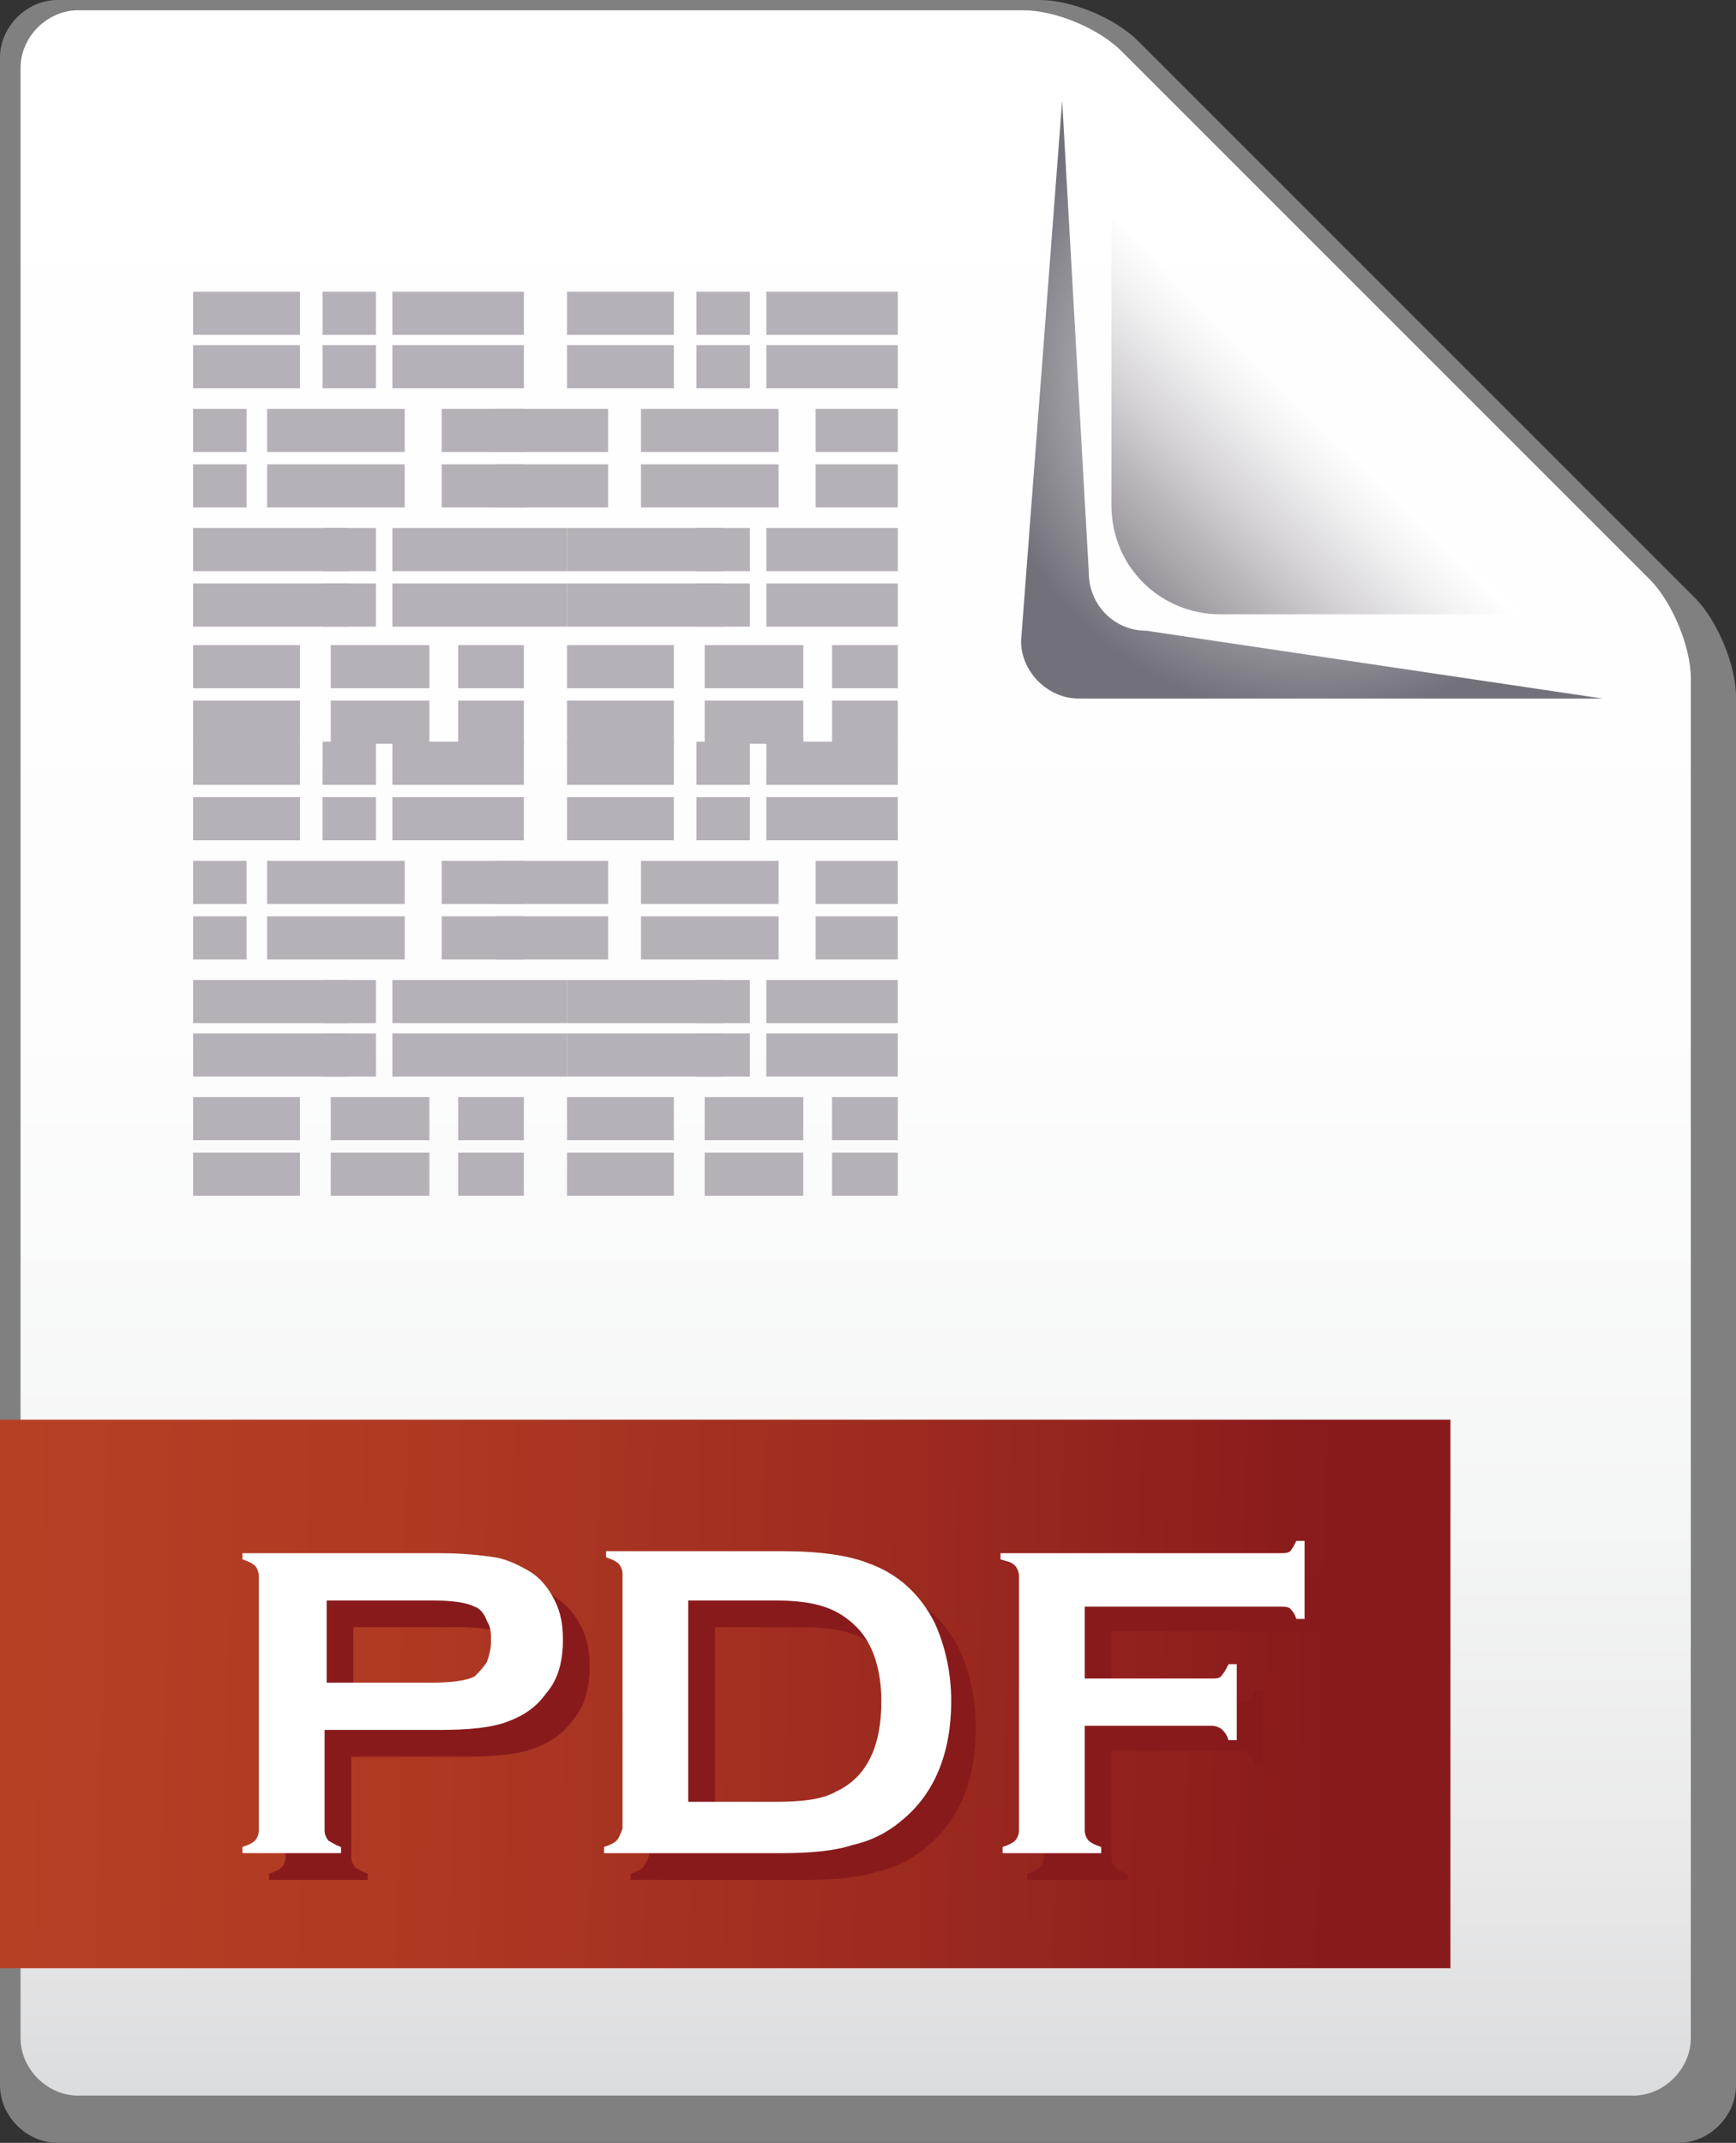
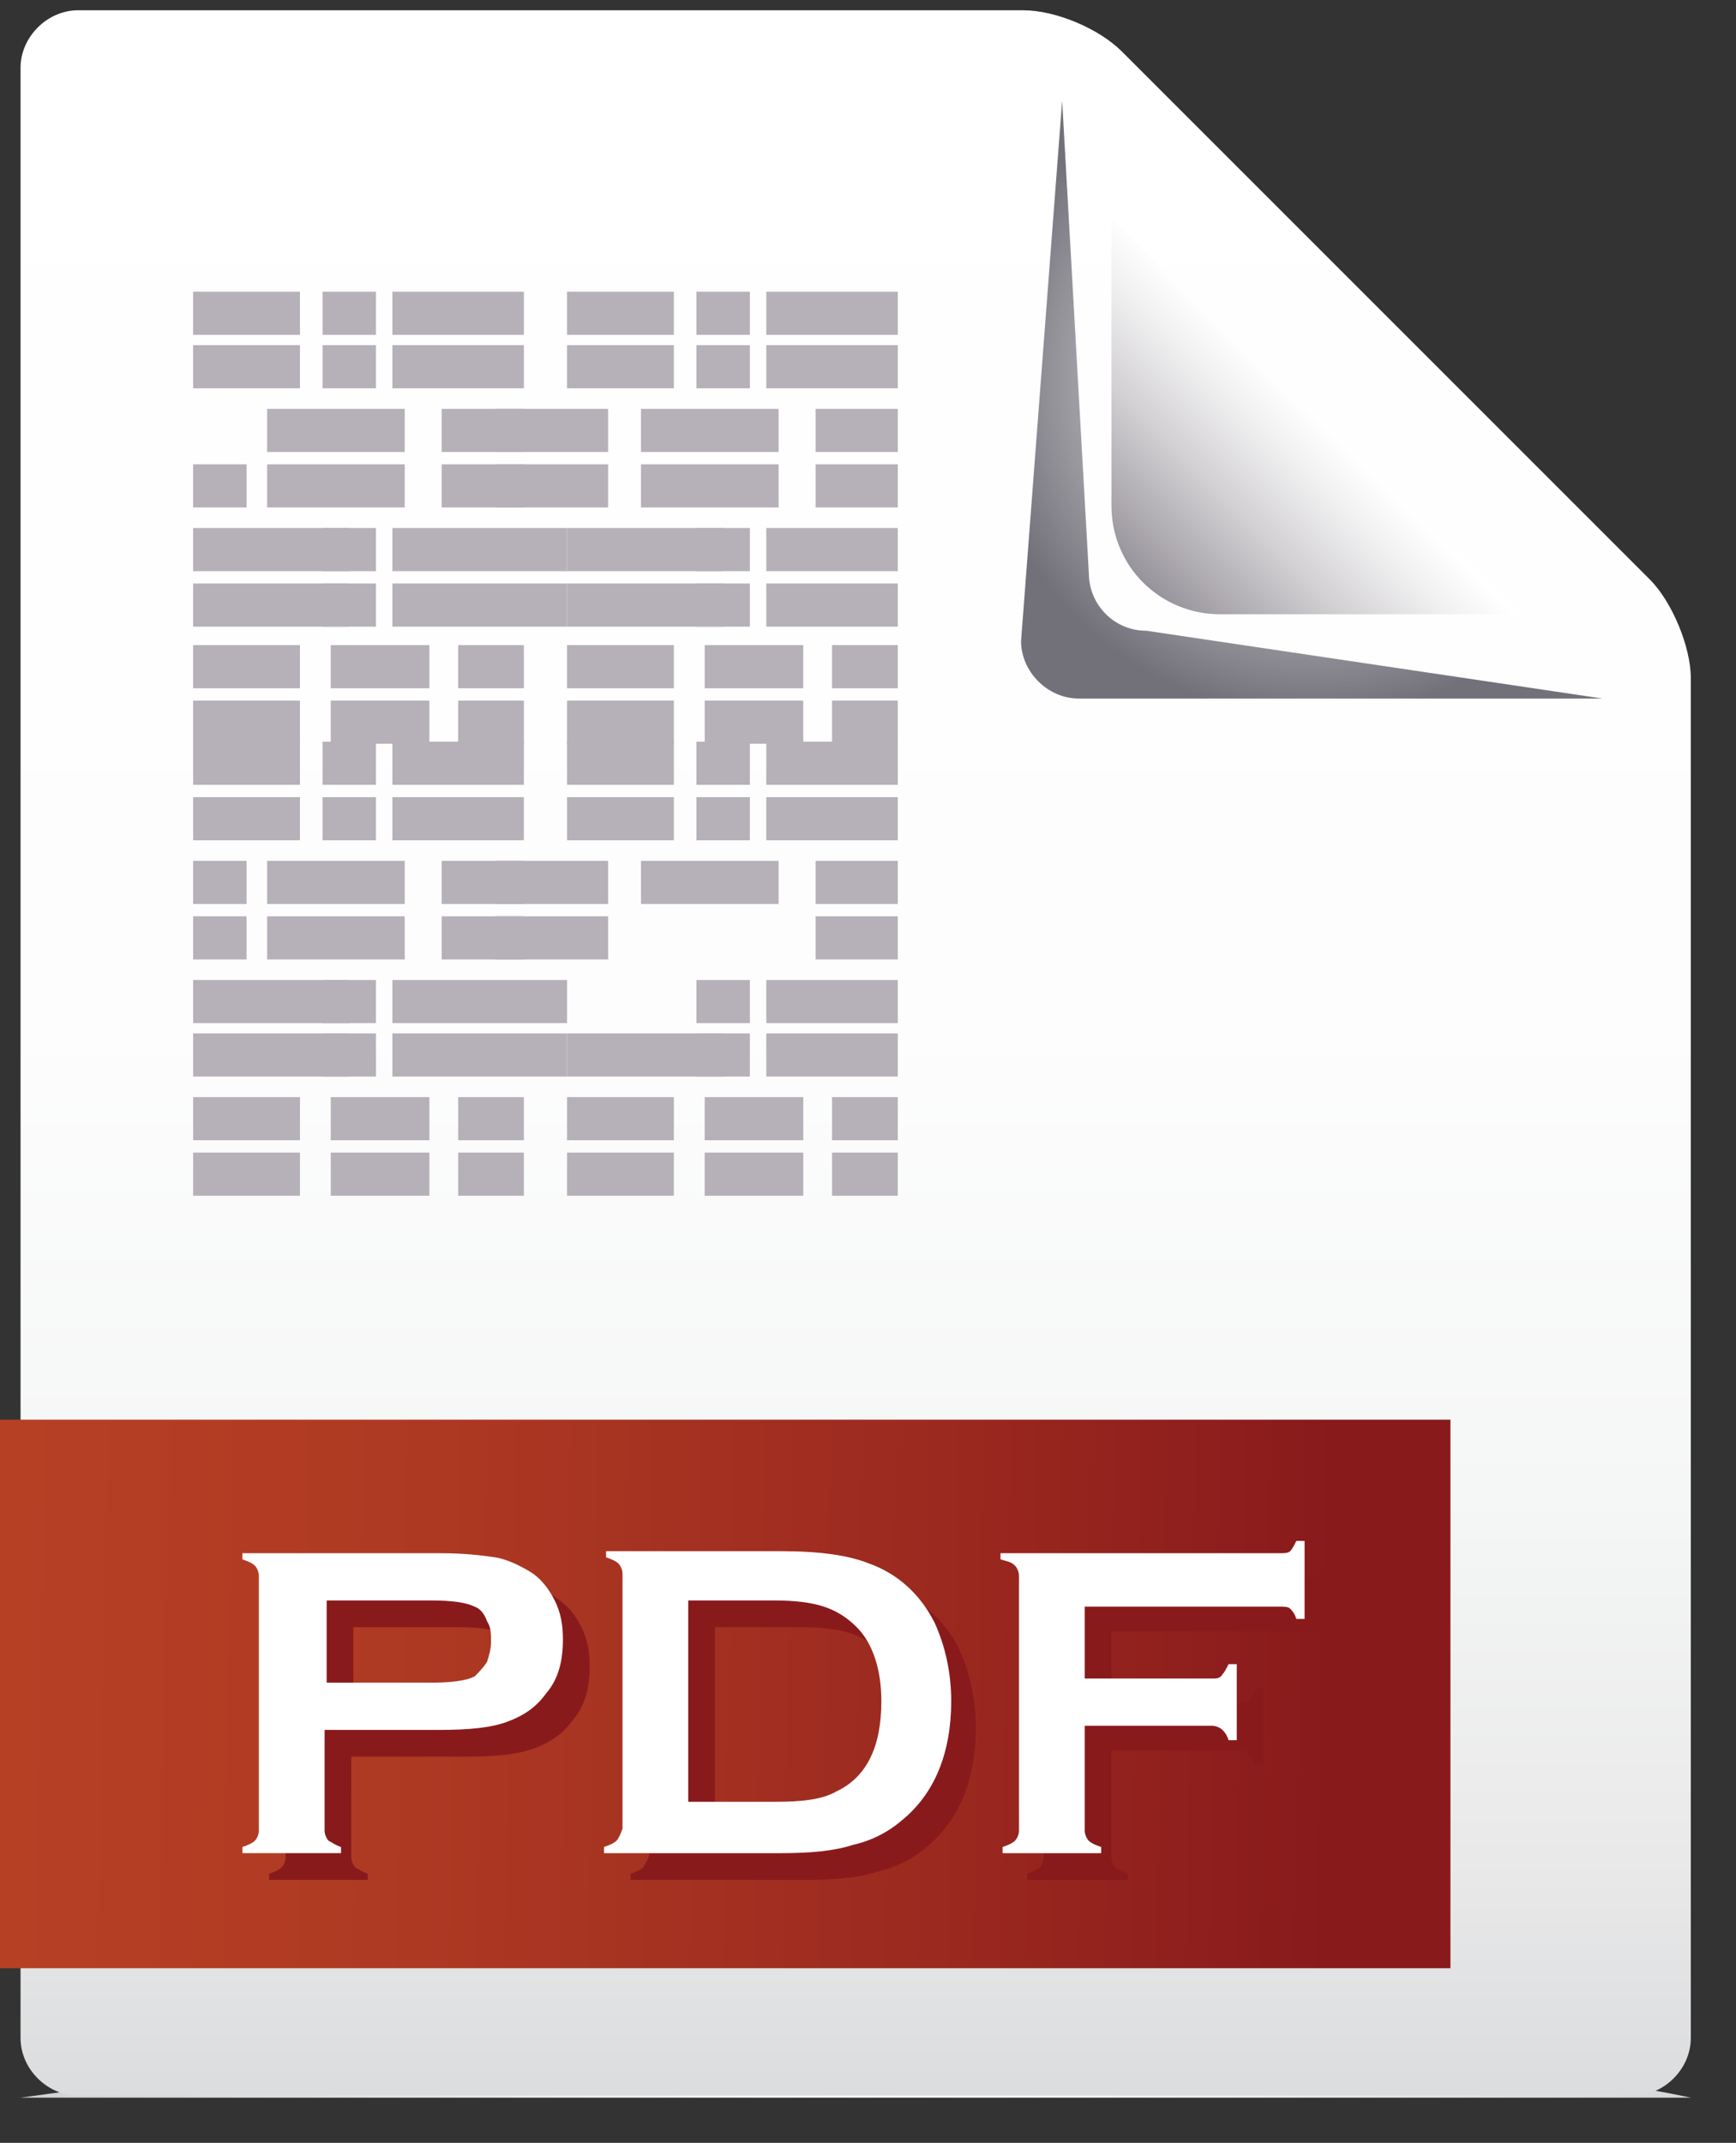
<svg xmlns="http://www.w3.org/2000/svg" version="1.0" id="Layer_1" x="0px" y="0px" viewBox="0 0 84.5 104.3" style="enable-background:new 0 0 84.5 104.3;" xml:space="preserve">
  <rect x="0" y="0" width="84.5" height="104.3" fill="#333333" stroke="none" />
  <style type="text/css"> .st0{fill:url(#SVGID_1_);} .st1{fill:url(#SVGID_00000125595656870760309390000003662909912297447821_);} .st2{fill:url(#SVGID_00000071519732494214729310000015355083203764821657_);} .st3{fill:#808080;} .st4{fill:url(#SVGID_00000096040750505945436190000002667476491899434924_);} .st5{fill:url(#SVGID_00000036239978674321951520000004649268729073740730_);} .st6{fill:url(#SVGID_00000007394612758268338810000014603987231253267589_);} .st7{fill:url(#SVGID_00000007406913421151043470000015442639537491575470_);} .st8{fill:url(#SVGID_00000031929774057073895320000003858889280777190018_);} .st9{fill:url(#SVGID_00000154391494255684539790000016928162869175883396_);} .st10{fill:url(#SVGID_00000005240623126916248410000017369949576666028730_);} .st11{fill:url(#SVGID_00000098197016099339433290000015290297485195337142_);} .st12{fill:url(#SVGID_00000119098219151270119020000004590599349307302841_);} .st13{fill:url(#SVGID_00000009559226035933690450000010775992970461047224_);} .st14{fill:url(#SVGID_00000050650822246434145150000009039224858151567520_);} .st15{fill:url(#SVGID_00000175324061263531593150000005669193629077893536_);} .st16{fill:#FFFFFF;} .st17{fill:#0076A0;} .st18{fill:url(#SVGID_00000043423298718884178920000008342374197980917431_);} .st19{fill:#DCDADF;} .st20{fill:url(#SVGID_00000094619496381346244100000011659662109699580569_);} .st21{fill:url(#SVGID_00000048492030779621943670000003835671498851427766_);} .st22{fill:url(#SVGID_00000070110905044788605550000012107939992805906048_);} .st23{fill:url(#SVGID_00000170976200917572089230000017104957716348036529_);} .st24{fill:url(#SVGID_00000086663574581523840790000009248333838217636009_);} .st25{fill:url(#SVGID_00000026138460946441843220000008324437923261016204_);} .st26{fill:#B6B1B8;} .st27{fill:url(#SVGID_00000018924356881419859760000016228983716457135007_);} .st28{fill:url(#SVGID_00000044137680763770639520000001513797520834124196_);} .st29{fill:url(#SVGID_00000116211784575188397290000016304543156823608457_);} .st30{fill:url(#SVGID_00000078745168005878708010000002056746399011501707_);} .st31{fill:url(#SVGID_00000129918670437637189440000009473933603037613239_);} .st32{fill:url(#SVGID_00000154410196993831024930000003072392340691547562_);} .st33{fill:url(#SVGID_00000037668944245189756760000015975669718986442151_);} .st34{fill:#808D68;} .st35{fill:url(#SVGID_00000142873245013607200780000000544679113170297505_);} .st36{fill:#D5DFB3;} .st37{fill:url(#SVGID_00000114785510752458022230000008223903486320133760_);} .st38{fill:url(#SVGID_00000023960226490074603410000011577509361453571988_);} .st39{fill:url(#SVGID_00000079480091855772168560000006295964804221203126_);} .st40{fill:url(#SVGID_00000068638601748867461950000017618482262238217131_);} .st41{fill:url(#SVGID_00000142160204164713958010000017747050230416201349_);} .st42{fill:url(#SVGID_00000025437862557939083680000006245922250197440687_);} .st43{fill:url(#SVGID_00000026878255544191608730000006801858593287808419_);} .st44{fill:url(#SVGID_00000175308628861449878260000014728464267115720614_);} .st45{fill:url(#SVGID_00000032616693245582773500000001578194680468293567_);} .st46{fill:url(#SVGID_00000087407422427891519120000007456840230929908617_);} .st47{fill:url(#SVGID_00000154428226786099932940000005199666972209423510_);} .st48{fill:url(#SVGID_00000029011744508881441290000006614224619801245064_);} .st49{fill:#E8D491;} .st50{fill:#AF6A27;} .st51{fill:url(#SVGID_00000039833327896921780230000006744046182796236220_);} .st52{fill:url(#SVGID_00000109010715620098982240000010977957128378312361_);} .st53{fill:url(#SVGID_00000070098109037729619110000017624040036494291100_);} .st54{fill:url(#SVGID_00000092430299027881455630000004214605486136450439_);} .st55{fill:url(#SVGID_00000112614408101299051750000010625402563577574312_);} .st56{fill:url(#SVGID_00000016057185474602132790000003310069453418294974_);} .st57{fill:url(#SVGID_00000096035143697586177690000003381893205551428996_);} .st58{fill:url(#SVGID_00000130646502855580075200000009931251817020321181_);} .st59{fill:#464D51;} .st60{fill:url(#SVGID_00000053529264446120868530000003680519707327366053_);} .st61{fill:url(#SVGID_00000152225074281860428130000003744944051660715674_);} .st62{fill:url(#SVGID_00000165956893399350767330000010015297166344978840_);} .st63{fill:url(#SVGID_00000097481675566052129120000016397546240878088092_);} .st64{fill:url(#SVGID_00000100361290544408063900000004233371586956623026_);} .st65{fill:url(#SVGID_00000072264652239937829830000009853800678121308828_);} .st66{fill:#891A1C;} .st67{fill:url(#SVGID_00000030460019453867664160000017866567415412187813_);} .st68{fill:#F5C4AD;} .st69{fill:url(#SVGID_00000145744878341689132030000014637141134720774533_);} .st70{fill:url(#SVGID_00000173145101671862476550000010012203672927123604_);} .st71{fill:url(#SVGID_00000053504667733878802760000018078755351425430946_);} .st72{fill:url(#SVGID_00000017474725652348368980000003880742592682514305_);} .st73{fill:url(#SVGID_00000129919700482391417170000008408977180182127507_);} .st74{fill:#EEEDEB;} .st75{fill:url(#SVGID_00000046309805165722617570000017858224344178807685_);} .st76{fill:url(#SVGID_00000130637175084987659050000007246738841316148868_);} .st77{fill:url(#SVGID_00000001653457606688677890000011211259669622777227_);} .st78{fill:#E7E1C1;} .st79{fill:#947D5B;} .st80{fill:url(#SVGID_00000111910193176003130540000001995797842698345102_);} .st81{fill:url(#SVGID_00000055694192900775217490000000881609708492904091_);} .st82{fill:url(#SVGID_00000038376313855509955130000010961686298143127438_);} .st83{fill:url(#SVGID_00000182514063831901664920000016074669455486632113_);} .st84{fill:url(#SVGID_00000122696162493959694610000010315126926343382442_);} .st85{fill:url(#SVGID_00000177485716178153326080000016802264881414035126_);} .st86{fill:url(#SVGID_00000115492159322251457770000011179306450780511413_);} .st87{fill:url(#SVGID_00000032624637509155128780000000272839979256932542_);} .st88{fill:url(#SVGID_00000061437460563532685640000007057132208321224578_);} .st89{fill:url(#SVGID_00000085947362528351325040000005006362926002891168_);} .st90{fill:url(#SVGID_00000144329720438883977930000010019542542278452657_);} .st91{fill:url(#SVGID_00000171705737215598908280000014545676358777840540_);} .st92{fill:url(#SVGID_00000179637358774484307520000004859059714433292196_);} .st93{fill:url(#SVGID_00000103267395740043621590000002113304331601524622_);} .st94{fill:url(#SVGID_00000053530949205808386180000007568717047878550713_);} .st95{fill:url(#SVGID_00000091010672388967144930000000261853409862937758_);} .st96{fill:url(#SVGID_00000007410646626055652410000008665967639003379893_);} .st97{fill:url(#SVGID_00000063613593413202585140000001290343660594696605_);} .st98{fill:url(#SVGID_00000140702869071274464070000015167098431308295316_);} .st99{fill:url(#SVGID_00000066496795913690206980000015989368663708050604_);} .st100{fill:url(#SVGID_00000149369249447249664580000007047230052400726938_);} .st101{fill:url(#SVGID_00000146464582094218113520000006313382038418227090_);} .st102{fill:url(#SVGID_00000098909550716001671590000005619503875529908143_);} .st103{fill:url(#SVGID_00000008122846416032483090000013636920941705271483_);} .st104{fill:url(#SVGID_00000093139144552592502820000003908190965492629921_);} .st105{fill:url(#SVGID_00000045605182849609172380000006276885897056730251_);} .st106{fill:url(#SVGID_00000067933811471124756780000005006674755933579395_);} .st107{fill:url(#SVGID_00000156554074908337547020000013502545834077863094_);} .st108{fill:#A8A3AA;} .st109{fill:url(#SVGID_00000123422778679827996080000000336889591718343087_);} .st110{fill:url(#SVGID_00000085247830869846857050000005547103994763236031_);} .st111{fill:url(#SVGID_00000029021901498878160910000004992785040462790567_);} .st112{fill:url(#SVGID_00000137852862748063964210000010055949591117087393_);} .st113{fill:url(#SVGID_00000144309998950270893310000003561010702919124359_);} .st114{fill:url(#SVGID_00000182492934980811823620000003229992298593641652_);} .st115{fill:url(#SVGID_00000163057377589942606010000012357835576953275567_);} .st116{fill:url(#SVGID_00000032610735710844395150000003128186890348109980_);} .st117{fill:url(#SVGID_00000095302077454623181320000012866711868219957425_);} .st118{fill:url(#SVGID_00000058564542647539439960000014670712288728951717_);} .st119{fill:url(#SVGID_00000124126802651085821000000003111236025972148365_);} .st120{fill:url(#SVGID_00000073689305605617139650000005712835980797038754_);} .st121{fill:url(#SVGID_00000083783296552223405450000005086483212968706203_);} .st122{fill:url(#SVGID_00000069395713689733249030000013156701956351344570_);} .st123{fill:url(#SVGID_00000160183998292987646250000004485706001160768396_);} .st124{fill:url(#SVGID_00000151507870744417966620000005374775527560189098_);} .st125{fill:url(#SVGID_00000181058930684129053120000001785998491763892406_);} .st126{fill:url(#SVGID_00000078734478165100816680000010971384899043863710_);} .st127{fill:url(#SVGID_00000122722682812500962100000006977328096589757354_);} .st128{fill:url(#SVGID_00000111164469320099489120000010484849352137206434_);} .st129{fill:url(#SVGID_00000019647359320410934260000004619093006670892939_);} .st130{fill:url(#SVGID_00000067941108518110045780000012298794587318898306_);} .st131{fill:url(#SVGID_00000071549422905200789330000018000043601518476974_);} .st132{fill:url(#SVGID_00000072973390497006980750000007039286170460259772_);} .st133{fill:url(#SVGID_00000126289539738889221640000004398958339165589662_);} .st134{fill:url(#SVGID_00000109030489221042243630000001389006891568914839_);} .st135{fill:url(#SVGID_00000135687756870903316800000008930630020809738140_);} .st136{fill:url(#SVGID_00000126287443943037924570000000871324422105202335_);} .st137{fill:url(#SVGID_00000173131789068200088360000011835776690674257839_);} .st138{fill:url(#SVGID_00000013186597879403604350000002218409968732832685_);} .st139{fill:#231F20;} .st140{fill:url(#SVGID_00000074443034695497972630000018232863011366227096_);} .st141{fill:url(#SVGID_00000178180855059666578950000008558047585429353389_);} .st142{fill:url(#SVGID_00000176007704178170975540000005096987216585396628_);} .st143{fill:url(#SVGID_00000066516978356078865980000012171439162433766531_);} .st144{fill:url(#SVGID_00000175316955181600779350000012947481597715360904_);} .st145{fill:url(#SVGID_00000170277140478055565340000002544340298547843733_);} .st146{fill:url(#SVGID_00000036233986483657840940000018051525705184900527_);} .st147{fill:url(#SVGID_00000103947662947852920910000010452937370896852355_);} .st148{fill:url(#SVGID_00000018957162730275171920000013102520017467519396_);} .st149{fill:url(#SVGID_00000114753703647347798030000011100839089781571494_);} .st150{fill:url(#SVGID_00000160176249207566629710000000933053659834349720_);} .st151{fill:url(#SVGID_00000129196821909830923780000004817848066645940156_);} .st152{fill:url(#SVGID_00000162319545782460497370000015389729599493063308_);} .st153{fill:url(#SVGID_00000078740135813214608750000007581326034747537579_);} .st154{fill:url(#SVGID_00000137128524256898163770000008044623367574782593_);} .st155{fill:url(#SVGID_00000114754657862247658690000001743889032293879708_);} .st156{fill:url(#SVGID_00000103266251544240995430000014796988028103364754_);} .st157{fill:url(#SVGID_00000100383179643071217480000010142242381111012242_);} .st158{fill:url(#SVGID_00000078019395834366485280000010878962244260762017_);} .st159{fill:url(#SVGID_00000140011223815606486900000009861944047715384992_);} .st160{fill:url(#SVGID_00000145771790552006545980000009427577578662550150_);} .st161{fill:url(#SVGID_00000012434406754694972120000016423032865107113112_);} .st162{fill:url(#SVGID_00000076568521065940844910000013753345326646895524_);} .st163{fill:url(#SVGID_00000041268921876625548080000011997919896848230324_);} .st164{fill:url(#SVGID_00000103982285671326368840000017837673380779358850_);} .st165{fill:url(#SVGID_00000123430457676874178650000000262331931124237715_);} .st166{fill:url(#SVGID_00000085964416195819833660000006200717404074493062_);} </style>
  <g>
    <linearGradient id="SVGID_1_" gradientUnits="userSpaceOnUse" x1="215.482" y1="-442.846" x2="255.738" y2="-483.101" gradientTransform="matrix(1.074 0 0 1.074 -210.133 598.059)">
      <stop offset="0" style="stop-color:#D0D2D3" />
      <stop offset="0.472" style="stop-color:#FFFFFF" />
      <stop offset="0.657" style="stop-color:#F2F3F3" />
      <stop offset="0.999" style="stop-color:#D0D2D3" />
      <stop offset="1" style="stop-color:#D0D2D3" />
    </linearGradient>
    <path class="st0" d="M1,102.1h81.3C82.3,102.1,50.9,95.1,1,102.1z" />
    <g>
      <g>
-         <path class="st3" d="M2.8,0C1.3,0,0,1.3,0,2.8v98.7c0,1.5,1.3,2.8,2.8,2.8h78.9c1.5,0,2.8-1.3,2.8-2.8V33.9c0-1.5-0.9-3.7-2-4.8 L55.4,2c-1.1-1.1-3.2-2-4.8-2H2.8z" />
        <linearGradient id="SVGID_00000086685712727272200280000004461133196938321044_" gradientUnits="userSpaceOnUse" x1="234.397" y1="-556.303" x2="234.397" y2="-461.761" gradientTransform="matrix(1.074 0 0 1.074 -210.133 598.059)">
          <stop offset="0" style="stop-color:#FFFFFF" />
          <stop offset="0.484" style="stop-color:#FDFDFD" />
          <stop offset="0.712" style="stop-color:#F5F6F6" />
          <stop offset="0.886" style="stop-color:#E9E9EA" />
          <stop offset="1" style="stop-color:#DBDCDD" />
        </linearGradient>
        <path style="fill:url(#SVGID_00000086685712727272200280000004461133196938321044_);" d="M3.8,0.5C2.3,0.5,1,1.8,1,3.3v95.9 c0,1.5,1.3,2.8,2.8,2.8h75.7c1.5,0,2.8-1.3,2.8-2.8V33c0-1.5-0.9-3.7-2-4.8L54.6,2.5c-1.1-1.1-3.2-2-4.8-2H3.8z" />
        <linearGradient id="SVGID_00000040555814834017929290000015242104231118695083_" gradientUnits="userSpaceOnUse" x1="-1098.204" y1="411.169" x2="-1089.906" y2="402.87" gradientTransform="matrix(-1.074 0 0 -1.074 -1115.416 461.8)">
          <stop offset="0" style="stop-color:#FFFFFF" />
          <stop offset="0.167" style="stop-color:#F3F2F3" />
          <stop offset="0.475" style="stop-color:#D2D0D3" />
          <stop offset="0.889" style="stop-color:#9D99A0" />
          <stop offset="1" style="stop-color:#8E8991" />
        </linearGradient>
        <path style="fill:url(#SVGID_00000040555814834017929290000015242104231118695083_);" d="M54.1,10.6v14c0,3,2.4,5.3,5.3,5.3H74 L54.1,10.6z" />
        <radialGradient id="SVGID_00000109001467222480052280000008917793864180111546_" cx="255.204" cy="-541.404" r="15.167" gradientTransform="matrix(1.074 0 0 1.074 -210.133 600.059)" gradientUnits="userSpaceOnUse">
          <stop offset="0" style="stop-color:#FFFFFF" />
          <stop offset="0.225" style="stop-color:#E4E4E5" />
          <stop offset="0.706" style="stop-color:#9F9EA4" />
          <stop offset="1" style="stop-color:#72717A" />
        </radialGradient>
        <path style="fill:url(#SVGID_00000109001467222480052280000008917793864180111546_);" d="M53,27.9l-1.3-23l0,0l0,0l-2,26.3 c0,1.5,1.3,2.8,2.8,2.8H78l0,0l0,0l-22.2-3.3C54.2,30.7,53,29.4,53,27.9z" />
      </g>
      <g>
        <rect x="9.4" y="14.2" class="st26" width="5.2" height="2.1" />
        <rect x="15.7" y="14.2" class="st26" width="2.6" height="2.1" />
        <rect x="19.1" y="14.2" class="st26" width="6.4" height="2.1" />
-         <rect x="9.4" y="19.9" class="st26" width="2.6" height="2.1" />
        <rect x="13" y="19.9" class="st26" width="6.7" height="2.1" />
        <rect x="21.5" y="19.9" class="st26" width="4" height="2.1" />
        <rect x="9.4" y="25.7" class="st26" width="7.6" height="2.1" />
        <rect x="15.7" y="25.7" class="st26" width="2.6" height="2.1" />
        <rect x="19.1" y="25.7" class="st26" width="8.5" height="2.1" />
        <rect x="9.4" y="31.4" class="st26" width="5.2" height="2.1" />
        <rect x="16.1" y="31.4" class="st26" width="4.8" height="2.1" />
        <rect x="22.3" y="31.4" class="st26" width="3.2" height="2.1" />
        <rect x="27.6" y="14.2" class="st26" width="5.2" height="2.1" />
        <rect x="33.9" y="14.2" class="st26" width="2.6" height="2.1" />
        <rect x="37.3" y="14.2" class="st26" width="6.4" height="2.1" />
        <rect x="24.1" y="19.9" class="st26" width="5.5" height="2.1" />
        <rect x="31.2" y="19.9" class="st26" width="6.7" height="2.1" />
        <rect x="39.7" y="19.9" class="st26" width="4" height="2.1" />
        <rect x="27.6" y="25.7" class="st26" width="7.6" height="2.1" />
        <rect x="33.9" y="25.7" class="st26" width="2.6" height="2.1" />
        <rect x="37.3" y="25.7" class="st26" width="6.4" height="2.1" />
        <rect x="27.6" y="31.4" class="st26" width="5.2" height="2.1" />
        <rect x="34.3" y="31.4" class="st26" width="4.8" height="2.1" />
        <rect x="40.5" y="31.4" class="st26" width="3.2" height="2.1" />
        <rect x="9.4" y="36.1" class="st26" width="5.2" height="2.1" />
        <rect x="15.7" y="36.1" class="st26" width="2.6" height="2.1" />
        <rect x="19.1" y="36.1" class="st26" width="6.4" height="2.1" />
        <rect x="9.4" y="41.9" class="st26" width="2.6" height="2.1" />
        <rect x="13" y="41.9" class="st26" width="6.7" height="2.1" />
        <rect x="21.5" y="41.9" class="st26" width="4" height="2.1" />
        <rect x="9.4" y="47.7" class="st26" width="7.6" height="2.1" />
        <rect x="15.7" y="47.7" class="st26" width="2.6" height="2.1" />
        <rect x="19.1" y="47.7" class="st26" width="8.5" height="2.1" />
        <rect x="9.4" y="53.4" class="st26" width="5.2" height="2.1" />
        <rect x="16.1" y="53.4" class="st26" width="4.8" height="2.1" />
        <rect x="22.3" y="53.4" class="st26" width="3.2" height="2.1" />
        <rect x="27.6" y="36.1" class="st26" width="5.2" height="2.1" />
        <rect x="33.9" y="36.1" class="st26" width="2.6" height="2.1" />
        <rect x="37.3" y="36.1" class="st26" width="6.4" height="2.1" />
        <rect x="24.1" y="41.9" class="st26" width="5.5" height="2.1" />
        <rect x="31.2" y="41.9" class="st26" width="6.7" height="2.1" />
        <rect x="39.7" y="41.9" class="st26" width="4" height="2.1" />
-         <rect x="27.6" y="47.7" class="st26" width="7.6" height="2.1" />
        <rect x="33.9" y="47.7" class="st26" width="2.6" height="2.1" />
        <rect x="37.3" y="47.7" class="st26" width="6.4" height="2.1" />
        <rect x="27.6" y="53.4" class="st26" width="5.2" height="2.1" />
        <rect x="34.3" y="53.4" class="st26" width="4.8" height="2.1" />
        <rect x="40.5" y="53.4" class="st26" width="3.2" height="2.1" />
      </g>
      <g>
        <rect x="9.4" y="16.8" class="st26" width="5.2" height="2.1" />
        <rect x="15.7" y="16.8" class="st26" width="2.6" height="2.1" />
        <rect x="19.1" y="16.8" class="st26" width="6.4" height="2.1" />
        <rect x="9.4" y="22.6" class="st26" width="2.6" height="2.1" />
        <rect x="13" y="22.6" class="st26" width="6.7" height="2.1" />
        <rect x="21.5" y="22.6" class="st26" width="4" height="2.1" />
        <rect x="9.4" y="28.4" class="st26" width="7.6" height="2.1" />
        <rect x="15.7" y="28.4" class="st26" width="2.6" height="2.1" />
        <rect x="19.1" y="28.4" class="st26" width="8.5" height="2.1" />
        <rect x="9.4" y="34.1" class="st26" width="5.2" height="2.1" />
        <rect x="16.1" y="34.1" class="st26" width="4.8" height="2.1" />
        <rect x="22.3" y="34.1" class="st26" width="3.2" height="2.1" />
        <rect x="27.6" y="16.8" class="st26" width="5.2" height="2.1" />
        <rect x="33.9" y="16.8" class="st26" width="2.6" height="2.1" />
        <rect x="37.3" y="16.8" class="st26" width="6.4" height="2.1" />
        <rect x="24.1" y="22.6" class="st26" width="5.5" height="2.1" />
        <rect x="31.2" y="22.6" class="st26" width="6.7" height="2.1" />
        <rect x="39.7" y="22.6" class="st26" width="4" height="2.1" />
        <rect x="27.6" y="28.4" class="st26" width="7.6" height="2.1" />
        <rect x="33.9" y="28.4" class="st26" width="2.6" height="2.1" />
        <rect x="37.3" y="28.4" class="st26" width="6.4" height="2.1" />
        <rect x="27.6" y="34.1" class="st26" width="5.2" height="2.1" />
        <rect x="34.3" y="34.1" class="st26" width="4.8" height="2.1" />
        <rect x="40.5" y="34.1" class="st26" width="3.2" height="2.1" />
        <rect x="9.4" y="38.8" class="st26" width="5.2" height="2.1" />
        <rect x="15.7" y="38.8" class="st26" width="2.6" height="2.1" />
        <rect x="19.1" y="38.8" class="st26" width="6.4" height="2.1" />
        <rect x="9.4" y="44.6" class="st26" width="2.6" height="2.1" />
        <rect x="13" y="44.6" class="st26" width="6.7" height="2.1" />
        <rect x="21.5" y="44.6" class="st26" width="4" height="2.1" />
        <rect x="9.4" y="50.3" class="st26" width="7.6" height="2.1" />
        <rect x="15.7" y="50.3" class="st26" width="2.6" height="2.1" />
        <rect x="19.1" y="50.3" class="st26" width="8.5" height="2.1" />
        <rect x="9.4" y="56.1" class="st26" width="5.2" height="2.1" />
        <rect x="16.1" y="56.1" class="st26" width="4.8" height="2.1" />
        <rect x="22.3" y="56.1" class="st26" width="3.2" height="2.1" />
        <rect x="27.6" y="38.8" class="st26" width="5.2" height="2.1" />
        <rect x="33.9" y="38.8" class="st26" width="2.6" height="2.1" />
        <rect x="37.3" y="38.8" class="st26" width="6.4" height="2.1" />
        <rect x="24.1" y="44.6" class="st26" width="5.5" height="2.1" />
-         <rect x="31.2" y="44.6" class="st26" width="6.7" height="2.1" />
        <rect x="39.7" y="44.6" class="st26" width="4" height="2.1" />
        <rect x="27.6" y="50.3" class="st26" width="7.6" height="2.1" />
        <rect x="33.9" y="50.3" class="st26" width="2.6" height="2.1" />
        <rect x="37.3" y="50.3" class="st26" width="6.4" height="2.1" />
        <rect x="27.6" y="56.1" class="st26" width="5.2" height="2.1" />
        <rect x="34.3" y="56.1" class="st26" width="4.8" height="2.1" />
        <rect x="40.5" y="56.1" class="st26" width="3.2" height="2.1" />
      </g>
    </g>
  </g>
  <linearGradient id="SVGID_00000005258310537466261910000001375116848525250466_" gradientUnits="userSpaceOnUse" x1="0.399" y1="81.679" x2="64.814" y2="83.021">
    <stop offset="0" style="stop-color:#B64024" />
    <stop offset="0.285" style="stop-color:#AF3A23" />
    <stop offset="0.704" style="stop-color:#9B291F" />
    <stop offset="1" style="stop-color:#891A1C" />
  </linearGradient>
  <rect y="69.1" style="fill:url(#SVGID_00000005258310537466261910000001375116848525250466_);" width="70.6" height="26.7" />
  <g>
    <g>
      <path class="st66" d="M17.2,79.2h5.1c1,0,1.7,0.1,2.1,0.3c0.3,0.1,0.5,0.4,0.6,0.7c0.2,0.3,0.2,0.6,0.2,1c0,0.4-0.1,0.7-0.2,1 c-0.2,0.3-0.4,0.5-0.6,0.7c-0.4,0.2-1.1,0.3-2.1,0.3h-5.1V79.2z M22.7,85.5c1.4,0,2.5-0.1,3.3-0.4c0.8-0.3,1.4-0.7,1.9-1.4 c0.6-0.7,0.8-1.6,0.8-2.6c0-0.7-0.1-1.3-0.4-1.9c-0.3-0.6-0.7-1.1-1.2-1.4c-0.5-0.4-1.1-0.6-1.7-0.7c-0.7-0.1-1.5-0.2-2.7-0.2 h-9.6v0.3c0.3,0.1,0.5,0.2,0.6,0.3c0.1,0.1,0.2,0.3,0.2,0.5v12.4c0,0.2-0.1,0.4-0.2,0.5c-0.1,0.1-0.3,0.2-0.6,0.3v0.3h4.8v-0.3 c-0.3-0.1-0.4-0.2-0.6-0.3c-0.1-0.1-0.2-0.3-0.2-0.5v-4.9H22.7z" />
      <path class="st66" d="M34.8,79.2H39c1,0,1.8,0.1,2.4,0.3c0.6,0.2,1.1,0.5,1.6,1c0.8,0.8,1.2,2.1,1.2,3.6c0,2.2-0.7,3.7-2.2,4.4 c-0.7,0.4-1.7,0.5-3,0.5h-4.2V79.2z M31.3,90.9c-0.1,0.1-0.3,0.2-0.6,0.3v0.3h8.5c1.4,0,2.6-0.1,3.5-0.4c0.9-0.2,1.7-0.6,2.4-1.2 c1.6-1.3,2.4-3.3,2.4-5.8c0-1.4-0.3-2.7-0.8-3.8C46.1,79,45,78,43.6,77.4c-1-0.4-2.4-0.6-4.3-0.6h-8.5v0.3 c0.3,0.1,0.5,0.2,0.6,0.3c0.1,0.1,0.2,0.3,0.2,0.5v12.4C31.5,90.6,31.4,90.7,31.3,90.9z" />
      <path class="st66" d="M54.1,85.1v5.3c0,0.2,0.1,0.4,0.2,0.5c0.1,0.1,0.3,0.2,0.6,0.3v0.3H50v-0.3c0.3-0.1,0.5-0.2,0.6-0.3 c0.1-0.1,0.2-0.3,0.2-0.5V77.9c0-0.2-0.1-0.4-0.2-0.5c-0.1-0.1-0.3-0.2-0.6-0.3v-0.3h13.6c0.2,0,0.4,0,0.5-0.1 c0.1-0.1,0.2-0.3,0.3-0.5h0.4v3.8h-0.4c-0.1-0.3-0.2-0.4-0.3-0.5c-0.1-0.1-0.3-0.1-0.5-0.1h-9.5v3.5h6.2c0.2,0,0.4,0,0.5-0.2 c0.1-0.1,0.2-0.3,0.3-0.5h0.4v3.7h-0.4c-0.1-0.3-0.2-0.4-0.3-0.5c-0.1-0.1-0.3-0.2-0.5-0.2H54.1z" />
    </g>
    <g>
      <path class="st16" d="M15.9,77.9H21c1,0,1.7,0.1,2.1,0.3c0.3,0.1,0.5,0.4,0.6,0.7c0.2,0.3,0.2,0.6,0.2,1c0,0.4-0.1,0.7-0.2,1 c-0.2,0.3-0.4,0.5-0.6,0.7c-0.4,0.2-1.1,0.3-2.1,0.3h-5.1V77.9z M21.4,84.2c1.4,0,2.5-0.1,3.3-0.4c0.8-0.3,1.4-0.7,1.9-1.4 c0.6-0.7,0.8-1.6,0.8-2.6c0-0.7-0.1-1.3-0.4-1.9c-0.3-0.6-0.7-1.1-1.2-1.4c-0.5-0.3-1.1-0.6-1.7-0.7c-0.7-0.1-1.5-0.2-2.7-0.2 h-9.6v0.3c0.3,0.1,0.5,0.2,0.6,0.3c0.1,0.1,0.2,0.3,0.2,0.5v12.4c0,0.2-0.1,0.4-0.2,0.5c-0.1,0.1-0.3,0.2-0.6,0.3v0.3h4.8v-0.3 c-0.3-0.1-0.4-0.2-0.6-0.3c-0.1-0.1-0.2-0.3-0.2-0.5v-4.9H21.4z" />
      <path class="st16" d="M33.5,77.9h4.2c1,0,1.8,0.1,2.4,0.3c0.6,0.2,1.1,0.5,1.6,1c0.8,0.8,1.2,2.1,1.2,3.6c0,2.2-0.7,3.7-2.2,4.4 c-0.7,0.4-1.7,0.5-3,0.5h-4.2V77.9z M30,89.6c-0.1,0.1-0.3,0.2-0.6,0.3v0.3H38c1.4,0,2.6-0.1,3.5-0.4c0.9-0.2,1.7-0.6,2.4-1.2 c1.6-1.3,2.4-3.3,2.4-5.8c0-1.4-0.3-2.7-0.8-3.8c-0.7-1.4-1.8-2.4-3.2-2.9c-1-0.4-2.4-0.6-4.3-0.6h-8.5v0.3 c0.3,0.1,0.5,0.2,0.6,0.3c0.1,0.1,0.2,0.3,0.2,0.5v12.4C30.2,89.3,30.1,89.5,30,89.6z" />
      <path class="st16" d="M52.8,83.8v5.3c0,0.2,0.1,0.4,0.2,0.5c0.1,0.1,0.3,0.2,0.6,0.3v0.3h-4.8v-0.3c0.3-0.1,0.5-0.2,0.6-0.3 c0.1-0.1,0.2-0.3,0.2-0.5V76.7c0-0.2-0.1-0.4-0.2-0.5C49.2,76,49,76,48.7,75.9v-0.3h13.6c0.2,0,0.4,0,0.5-0.1 c0.1-0.1,0.2-0.3,0.3-0.5h0.4v3.8h-0.4c-0.1-0.3-0.2-0.4-0.3-0.5c-0.1-0.1-0.3-0.1-0.5-0.1h-9.5v3.5H59c0.2,0,0.4,0,0.5-0.2 c0.1-0.1,0.2-0.3,0.3-0.5h0.4v3.7h-0.4c-0.1-0.3-0.2-0.4-0.3-0.5c-0.1-0.1-0.3-0.2-0.5-0.2H52.8z" />
    </g>
  </g>
</svg>